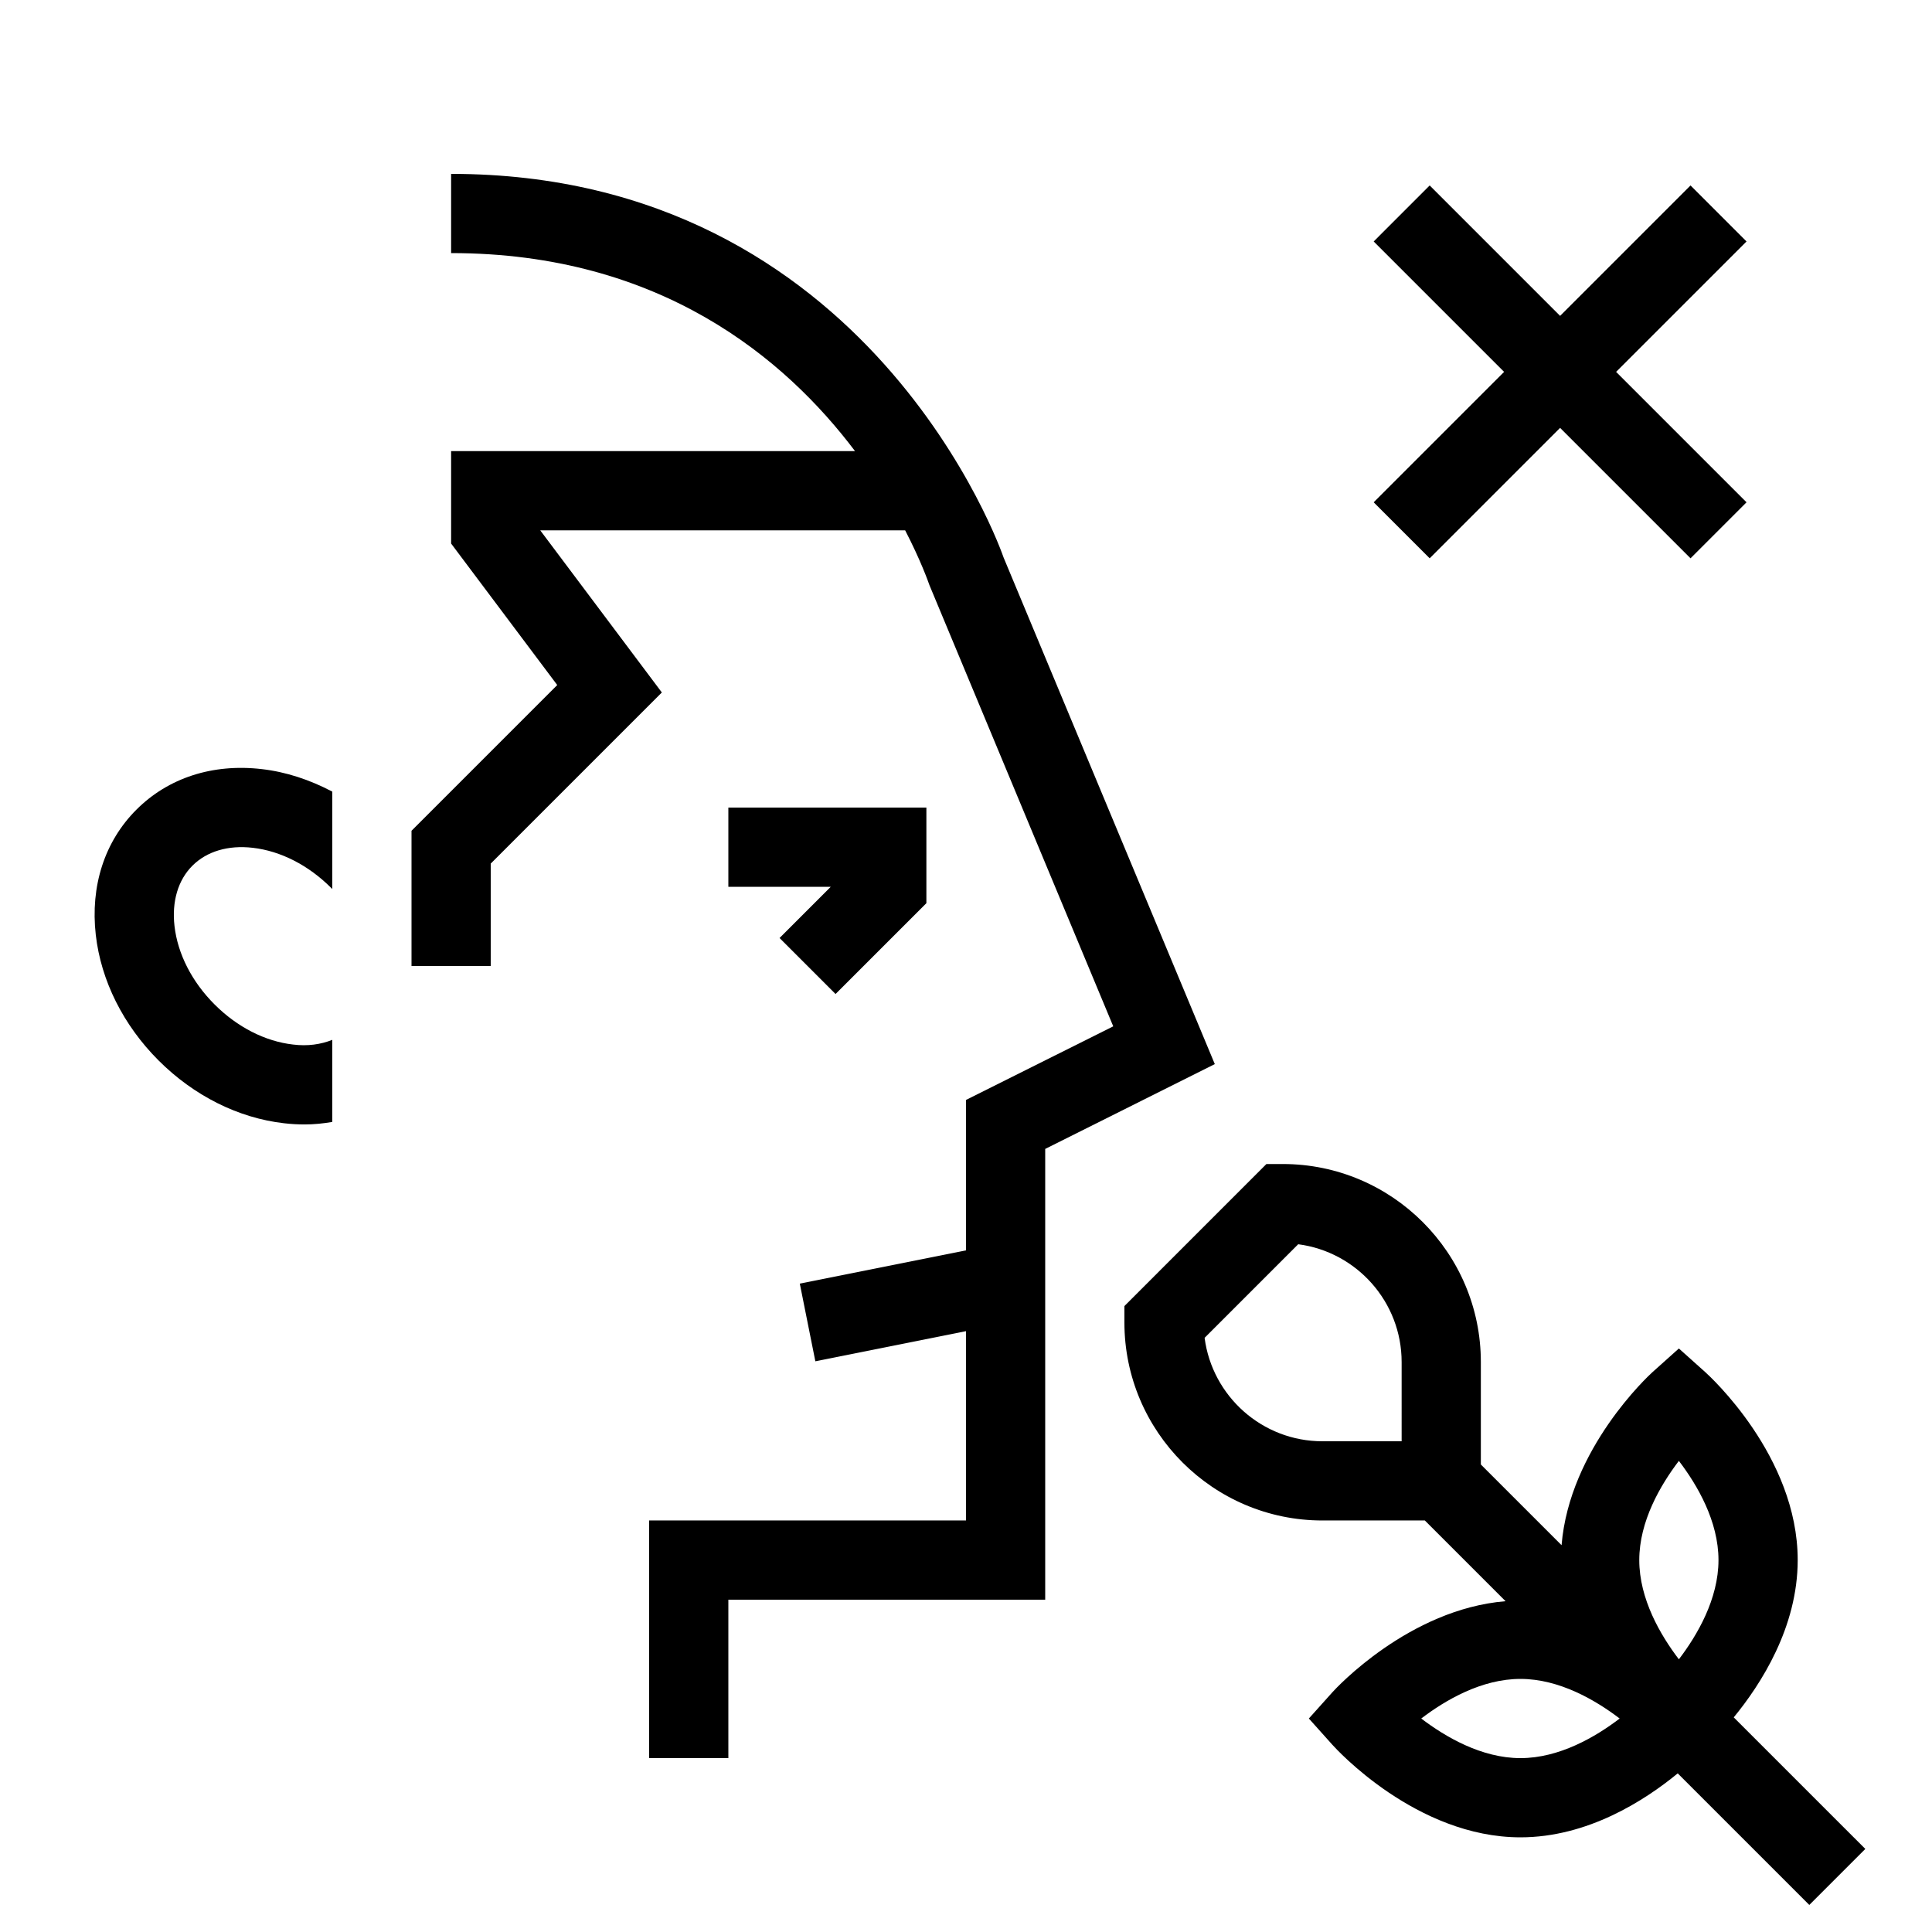
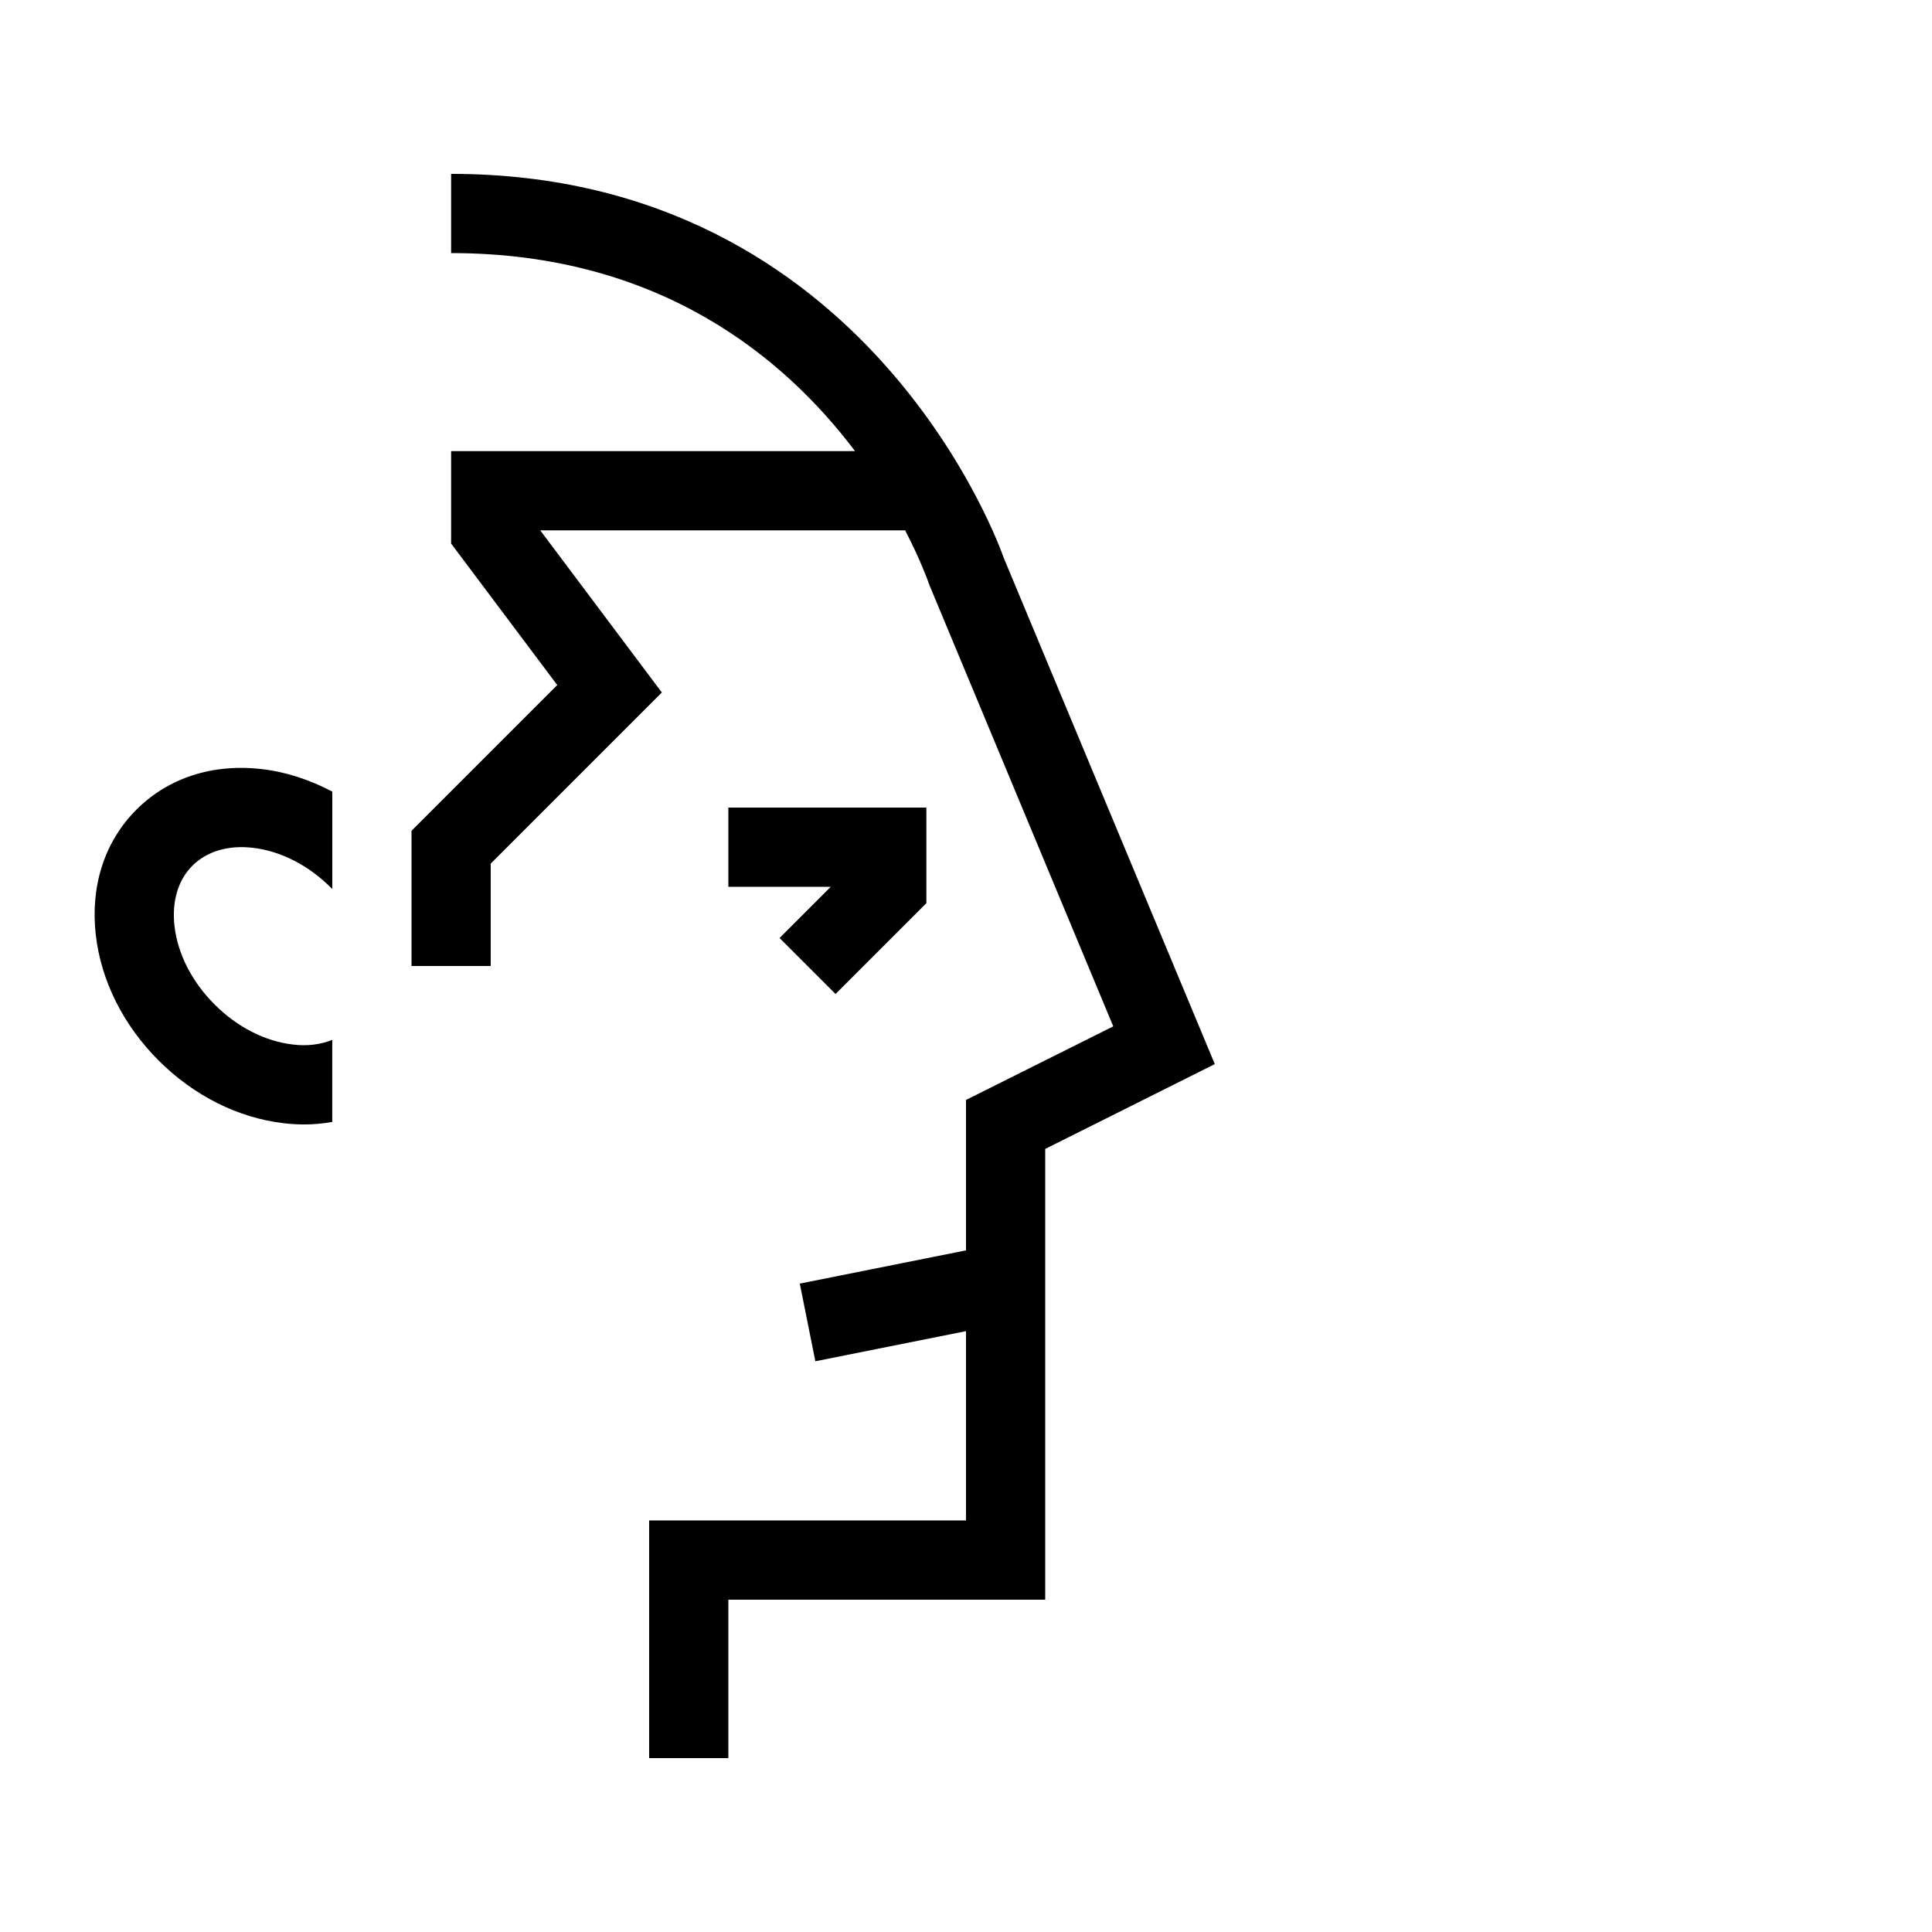
<svg xmlns="http://www.w3.org/2000/svg" fill="#000000" width="800px" height="800px" version="1.1" viewBox="144 144 512 512">
  <g>
-     <path d="m522.88 291.96 34.562-34.566 34.566 34.566 14.84-14.844-34.562-34.562 34.562-34.562-14.84-14.844-34.566 34.562-34.562-34.562-14.84 14.844 34.562 34.562-34.562 34.562z" />
-     <path d="m603.46 599.12c7.207-8.781 16.949-23.883 16.949-41.68 0-27.562-23.484-48.902-24.488-49.805l-7-6.273-7 6.273c-0.957 0.859-21.996 20.27-24.09 45.855l-21.391-21.387v-27.145c0-28.938-23.543-52.48-52.48-52.48h-4.348l-37.633 37.641v4.344c0 28.938 23.543 52.48 52.48 52.48h27.141l21.391 21.391c-25.59 2.094-45 23.133-45.855 24.09l-6.277 7 6.273 7c0.902 1.008 22.242 24.488 49.805 24.488 17.797 0 32.898-9.742 41.68-16.949l34.867 34.867 14.844-14.844zm-88.012-73.168h-20.992c-15.98 0-29.211-11.961-31.223-27.41l24.805-24.805c15.449 2.012 27.41 15.246 27.41 31.223zm31.488 83.969c-10.301 0-19.906-5.629-26.293-10.496 6.394-4.879 15.988-10.496 26.293-10.496 10.301 0 19.906 5.629 26.293 10.496-6.394 4.879-15.988 10.496-26.293 10.496zm41.984-26.188c-4.879-6.394-10.496-15.988-10.496-26.293 0-10.301 5.629-19.906 10.496-26.293 4.879 6.394 10.496 15.988 10.496 26.293 0 10.301-5.625 19.906-10.496 26.293z" />
    <path d="m365.43 407.42 24.07-24.066v-25.336h-52.48v20.992h27.141l-13.57 13.57z" />
    <path d="m409.95 291.72c-0.34-1.016-35.164-101.64-146.4-101.64v20.992c55.477 0 88.605 28.023 107.04 52.48h-107.04v24.492l28.125 37.5-38.621 38.621v35.836h20.992v-27.141l45.348-45.348-32.227-42.969h96.707c4.078 7.879 6.09 13.516 6.441 14.535l48.707 116.91-39.023 19.508v39.867l-44.043 8.809 4.121 20.582 39.922-7.984v50.172h-83.969v62.977h20.992v-41.984h83.969v-119.46l44.945-22.477z" />
    <path d="m180.14 358.58c-8.414 8.414-12.238 20.207-10.754 33.199 1.379 12.102 7.289 23.906 16.641 33.258 9.348 9.348 21.156 15.262 33.25 16.637 1.836 0.215 3.644 0.316 5.422 0.316 2.523 0 4.969-0.254 7.356-0.664v-21.75c-3.051 1.211-6.547 1.723-10.398 1.238-7.394-0.84-14.781-4.613-20.785-10.617-6.012-6.008-9.785-13.391-10.629-20.793-0.742-6.504 0.941-12.184 4.742-15.98 3.797-3.801 9.473-5.504 15.984-4.75 7.402 0.844 14.781 4.617 20.793 10.629l0.297 0.297v-25.812c-5.949-3.137-12.273-5.238-18.711-5.969-13.012-1.512-24.797 2.336-33.207 10.762z" />
  </g>
</svg>